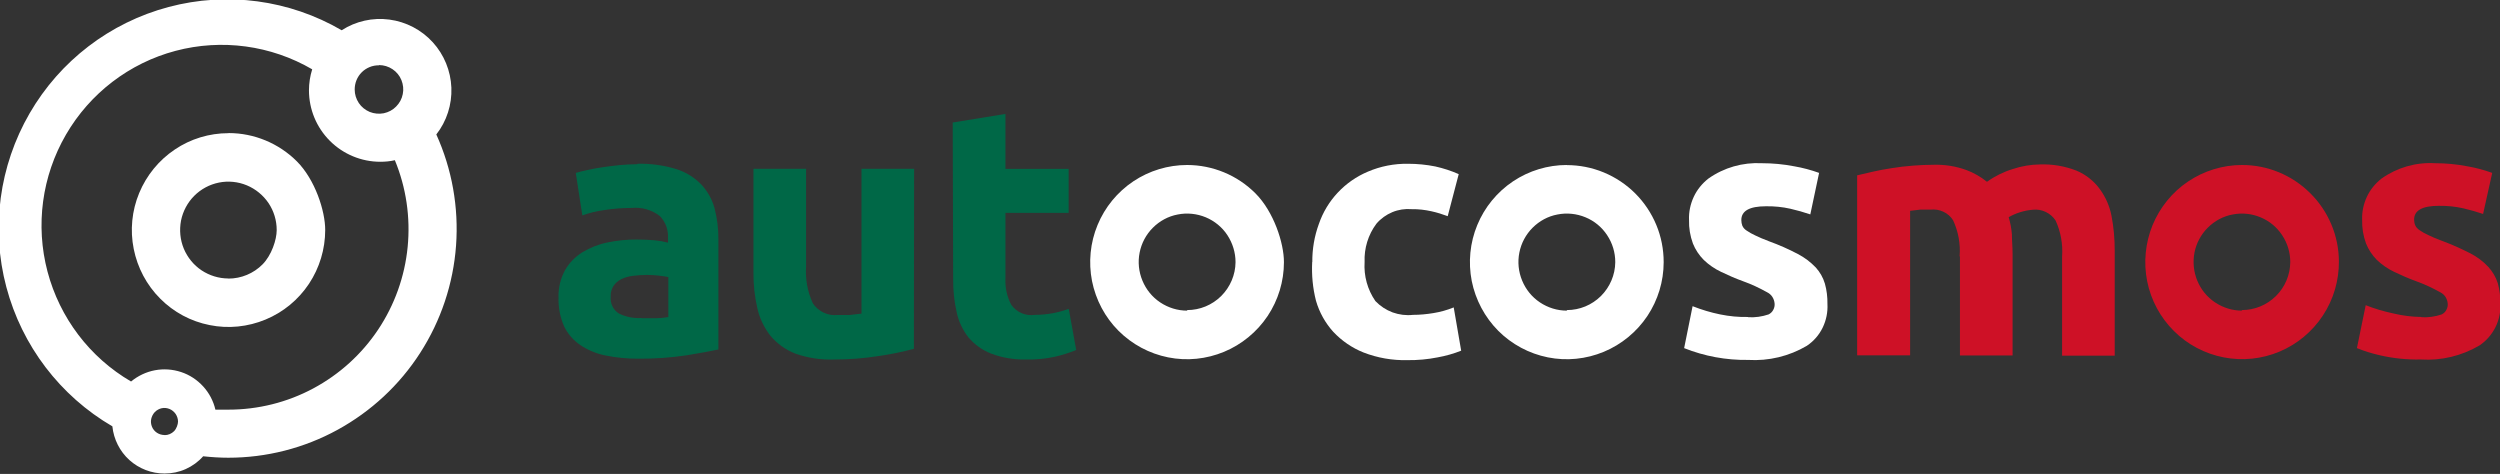
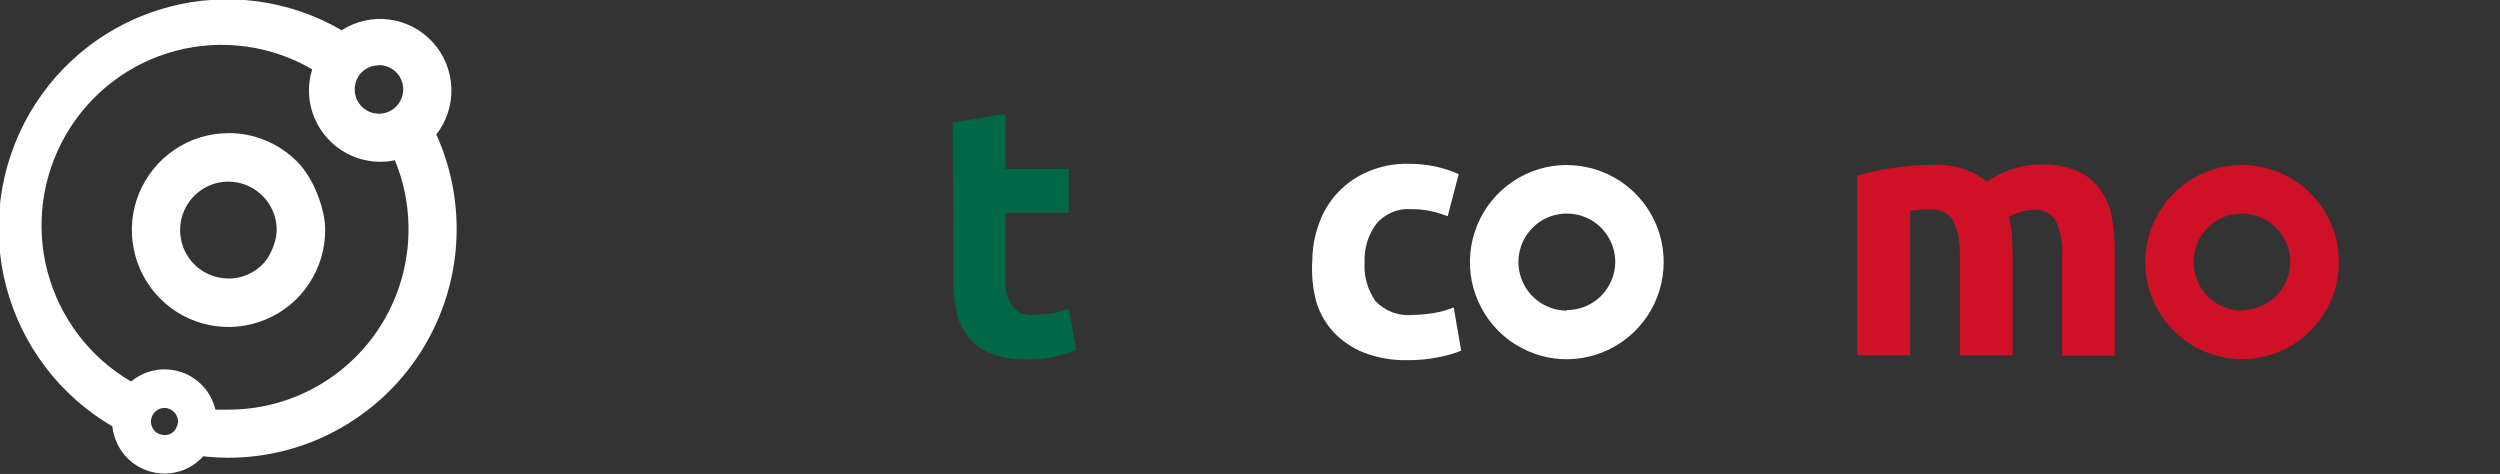
<svg xmlns="http://www.w3.org/2000/svg" id="Layer_1" data-name="Layer 1" version="1.1" viewBox="0 0 2247 426">
  <rect x="0" y="0" width="2247" height="426" fill="#333333" stroke="none" />
  <defs>
    <style>
      .cls-1 {
        fill: #ce1126;
      }

      .cls-1, .cls-2, .cls-3, .cls-4 {
        stroke-width: 0px;
      }

      .cls-2 {
        fill: #006847;
      }

      .cls-3 {
        fill: none;
      }

      .cls-5 {
        clip-path: url(#clippath);
      }

      .cls-4 {
        fill: #fff;
      }
    </style>
    <clipPath id="clippath">
      <rect class="cls-3" width="2247" height="426" />
    </clipPath>
  </defs>
  <g class="cls-5">
    <g>
-       <path class="cls-2" d="M572.9,147.2c11.8-.3,23.6,1.3,35,4.8,8.5,2.7,16.2,7.4,22.4,13.8,5.6,6,9.7,13.3,11.9,21.2,2.4,9.3,3.6,18.8,3.5,28.4v98.7c-6.8,1.5-16.3,3.2-28.3,5.2-14.5,2.2-29.2,3.2-43.8,3.1-9.9,0-19.7-.9-29.4-2.9-8.1-1.6-15.8-4.8-22.7-9.4-6.1-4.2-11.1-9.9-14.4-16.6-3.6-8.1-5.3-16.9-5.1-25.7-.3-8.7,1.7-17.3,5.8-24.9,3.8-6.6,9.2-12.2,15.7-16.2,7-4.2,14.6-7.2,22.6-8.8,8.7-1.8,17.5-2.7,26.3-2.6,5.5,0,10.9.2,16.4.7,3.9.4,7.8,1.1,11.6,2.1v-4.4c.2-3.6-.4-7.1-1.6-10.5-1.3-3.4-3.2-6.4-5.7-9-7.2-5.6-16.4-8.2-25.5-7.3-8,0-15.9.6-23.8,1.8-6.9.9-13.8,2.5-20.4,4.9l-5.9-38.2c2.7-.8,6.2-1.7,10.6-2.6,4.3-1,8.6-1.8,13.5-2.5,5-.7,9.9-1.4,15.3-1.9,5.4-.5,10.4-.8,15.8-.8ZM576.7,286h13.4c3.5-.1,7.1-.4,10.6-1v-36c-1.9-.4-4.8-.8-8.6-1.3-3.5-.4-7-.6-10.6-.6-4.2,0-8.3.3-12.5.8-3.7.4-7.2,1.4-10.6,3-2.8,1.4-5.3,3.5-7,6.1-1.8,2.9-2.7,6.2-2.5,9.5-.3,3,.2,6,1.5,8.7,1.3,2.7,3.3,5,5.9,6.6,6.3,3.1,13.3,4.5,20.3,4Z" />
-       <path class="cls-2" d="M821.4,313.5c-10.4,2.8-21,5-31.7,6.5-13.1,2.1-26.3,3.1-39.6,3.1-12,.5-24-1.3-35.3-5.3-8.7-3.4-16.4-8.9-22.4-16.1-5.7-7.3-9.7-15.7-11.7-24.7-2.4-10.4-3.6-21.1-3.5-31.8v-93.5h47.3v87.6c-.8,11.4,1.3,22.8,6,33.2,2.4,3.7,5.8,6.6,9.8,8.5,4,1.9,8.4,2.6,12.8,2.1h10.6l10.6-1.2v-130.2h47.3l-.2,161.8Z" />
      <path class="cls-2" d="M856.4,110.1l47.3-7.7v49.4h56.8v39.5h-56.8v58.9c-.4,8.3,1.4,16.6,5.3,23.9,2.4,3.3,5.6,5.8,9.3,7.4,3.7,1.6,7.8,2.1,11.8,1.5,5.3,0,10.5-.5,15.7-1.4,5-.9,10-2.3,14.8-4l6.7,37c-6.2,2.5-12.5,4.5-19,6-8.5,1.9-17.1,2.7-25.8,2.5-10.8.3-21.6-1.5-31.7-5.3-7.9-3.1-14.9-8.1-20.4-14.6-5.2-6.7-8.9-14.5-10.6-22.8-2.2-9.7-3.2-19.7-3.1-29.7l-.4-140.7Z" />
      <path class="cls-4" d="M1179.5,235.5c-.1-11.7,1.9-23.3,5.9-34.2,3.6-10.5,9.4-20.1,17-28.2,7.6-8.1,16.8-14.5,27-18.8,11.4-4.9,23.8-7.3,36.2-7.1,8.2,0,16.4.8,24.4,2.4,7.2,1.6,14.3,3.9,21.1,6.9l-9.9,37.8c-4.8-1.8-9.6-3.3-14.6-4.4-5.8-1.3-11.8-2-17.8-1.9-5.9-.5-11.9.4-17.4,2.7-5.5,2.3-10.4,5.8-14.3,10.4-7.4,9.9-11.1,22.1-10.6,34.4-.8,12.5,2.6,24.8,9.7,35.1,4.3,4.5,9.6,8,15.5,10.2,5.9,2.1,12.1,2.9,18.3,2.2,6.2,0,12.3-.6,18.4-1.6,6.2-1,12.3-2.7,18.2-5.1l6.7,38.9c-6.8,2.7-13.9,4.7-21.1,6-9,1.8-18.1,2.6-27.3,2.5-13.5.3-26.8-2-39.4-6.9-10.3-4.1-19.6-10.5-27.2-18.6-7.2-8-12.5-17.5-15.5-27.9-2.9-11.4-4-23.1-3.4-34.8Z" />
-       <path class="cls-4" d="M1571.2,285.1c6.2.4,12.5-.5,18.4-2.5,1.8-.9,3.3-2.3,4.2-4.1,1-1.8,1.4-3.8,1.2-5.8-.2-2.1-.9-4.2-2.1-6-1.2-1.8-2.9-3.2-4.8-4.1-6.8-3.8-13.8-7.1-21.1-9.7-6.9-2.5-13.6-5.4-20.2-8.6-5.7-2.7-10.9-6.3-15.4-10.6-4.2-4.2-7.6-9.3-9.8-14.8-2.5-6.8-3.7-14-3.5-21.2-.3-7.1,1.2-14.2,4.2-20.7,3-6.5,7.6-12.1,13.2-16.5,14-9.9,30.9-14.7,48-13.8,9.8,0,19.6.9,29.3,2.8,7.6,1.3,15,3.3,22.2,5.9l-7.9,37.3c-5.9-2-11.9-3.7-18-5.1-7.1-1.6-14.4-2.3-21.8-2.2-14.8,0-22.2,4.1-22.2,12.4,0,1.7.3,3.5.9,5.1.8,1.8,2.2,3.3,3.8,4.3,2.5,1.7,5.1,3.2,7.8,4.4,3.3,1.6,7.4,3.4,12.5,5.3,8.8,3.2,17.5,7,25.8,11.4,6,3.1,11.4,7.2,16.1,12.1,3.8,4.2,6.6,9.1,8.2,14.5,1.7,6,2.4,12.2,2.3,18.4.4,7.3-1.1,14.6-4.3,21.2-3.2,6.6-8.1,12.2-14.2,16.3-15.9,9.4-34.3,13.8-52.8,12.7-19.7.3-39.2-3.3-57.5-10.6l7.6-37.7c8.1,3.2,16.4,5.7,24.8,7.4,8.3,1.7,16.7,2.5,25.1,2.3Z" />
      <path class="cls-1" d="M1761.3,230.4c.9-11.2-1.2-22.4-5.9-32.5-2.1-3.3-5.1-5.9-8.7-7.6-3.6-1.7-7.5-2.3-11.4-1.9h-9.3l-9.2,1.1v129.9h-47.6v-161.8l14.2-3.3c5.3-1.2,11-2.3,17.1-3.2,6.1-1,12.3-1.7,18.6-2.2,6.3-.5,12.6-.8,18.8-.8,10-.3,20,1.3,29.4,4.7,6.7,2.5,13,6.1,18.6,10.6,7.1-5.1,15-9,23.3-11.5,7.8-2.6,16-4,24.3-4.1,11.2-.4,22.4,1.5,32.9,5.6,8.3,3.5,15.5,9.2,20.8,16.4,5.3,7.2,8.9,15.4,10.6,24.1,2,10.3,2.9,20.8,2.9,31.2v94.6h-47.3v-89.1c.8-11.2-1.2-22.4-5.9-32.5-2.2-3.3-5.2-5.9-8.8-7.6-3.5-1.7-7.5-2.4-11.4-2-7.7.6-15.2,2.9-21.9,6.7,1.5,5,2.5,10.2,2.9,15.5,0,5.4.6,11.2.6,17.4v91.4h-47.3v-88.9Z" />
-       <path class="cls-1" d="M2176.2,285.1c6.2.4,12.5-.5,18.4-2.5,1.8-.9,3.3-2.3,4.2-4.1,1-1.8,1.4-3.8,1.2-5.8-.2-2.1-.9-4.2-2.1-6-1.2-1.8-2.9-3.2-4.8-4.1-6.8-3.8-13.8-7.1-21.1-9.7-6.9-2.5-13.6-5.4-20.2-8.6-5.7-2.7-10.9-6.3-15.4-10.6-4.2-4.2-7.6-9.3-9.8-14.8-2.5-6.8-3.7-14-3.5-21.2-.3-7.1,1.2-14.2,4.2-20.7,3-6.5,7.6-12.1,13.2-16.5,14-9.9,30.9-14.8,48-13.8,9.8,0,19.6.9,29.3,2.8,7.6,1.3,15,3.3,22.2,5.9l-8.2,36.9c-5.9-2-11.9-3.7-18-5.1-7.1-1.6-14.4-2.3-21.8-2.2-14.8,0-22.2,4.1-22.2,12.4,0,1.7.3,3.5,1,5.1.8,1.8,2.2,3.3,3.8,4.3,2.4,1.7,5,3.2,7.7,4.4,3.3,1.6,7.5,3.4,12.6,5.3,8.8,3.2,17.4,7.1,25.8,11.4,5.9,3.1,11.4,7.2,15.9,12.1,3.8,4.2,6.7,9.1,8.4,14.5,1.7,6,2.4,12.2,2.3,18.4.4,7.3-1.1,14.6-4.4,21.2-3.3,6.6-8.2,12.2-14.2,16.3-15.9,9.4-34.3,13.9-52.8,12.7-12.4.3-24.9-1-37-3.8-7-1.6-13.8-3.7-20.5-6.4l7.9-38.6c8,3.2,16.3,5.6,24.7,7.4,8.3,2,16.8,3.1,25.4,3.2Z" />
-       <path class="cls-4" d="M1067,148.3c-17.2,0-34,5.1-48.4,14.7-14.3,9.6-25.5,23.2-32.1,39.2-6.6,15.9-8.3,33.5-5,50.4,3.4,16.9,11.6,32.5,23.8,44.7,12.2,12.2,27.7,20.5,44.6,23.9,16.9,3.4,34.4,1.6,50.3-5,15.9-6.6,29.5-17.8,39.1-32.1,9.6-14.4,14.7-31.2,14.7-48.5s-9.2-45.3-25.5-61.7c-16.3-16.4-38.5-25.6-61.6-25.6ZM1067,279.2c-8.6,0-17-2.6-24.2-7.4-7.2-4.8-12.7-11.6-16-19.6-3.3-8-4.2-16.7-2.5-25.2,1.7-8.5,5.8-16.2,11.9-22.3,6.1-6.1,13.8-10.3,22.3-11.9,8.4-1.7,17.2-.8,25.2,2.5,7.9,3.3,14.8,8.9,19.5,16.1s7.3,15.6,7.3,24.2c-.1,11.5-4.8,22.4-12.9,30.5-8.2,8.1-19.1,12.6-30.6,12.6v.5Z" />
      <path class="cls-4" d="M1408.3,148.3c-17.2,0-34,5.1-48.4,14.7-14.3,9.6-25.5,23.2-32.1,39.2-6.6,15.9-8.3,33.5-5,50.4,3.4,16.9,11.7,32.5,23.8,44.7,12.2,12.2,27.7,20.5,44.6,23.9,16.9,3.4,34.4,1.6,50.3-5,15.9-6.6,29.5-17.8,39.1-32.1,9.6-14.4,14.7-31.2,14.7-48.5,0-11.5-2.2-22.8-6.6-33.4s-10.8-20.2-18.9-28.3c-8.1-8.1-17.7-14.5-28.3-18.9-10.6-4.4-21.9-6.6-33.3-6.6ZM1408.3,279.2c-8.6,0-17-2.6-24.2-7.4-7.2-4.8-12.7-11.6-16-19.6-3.3-8-4.2-16.7-2.5-25.2,1.7-8.5,5.8-16.2,11.9-22.3,6.1-6.1,13.8-10.3,22.3-11.9,8.5-1.7,17.2-.8,25.2,2.5,8,3.3,14.8,8.9,19.5,16.1,4.8,7.2,7.3,15.6,7.3,24.2-.1,11.5-4.8,22.4-12.9,30.5-8.2,8.1-19.1,12.6-30.6,12.6v.5Z" />
      <path class="cls-1" d="M2015.1,148.3c-17.2,0-34.1,5.2-48.4,14.8-14.3,9.6-25.4,23.3-32,39.3-6.5,16-8.2,33.6-4.8,50.5,3.4,16.9,11.8,32.5,24,44.6,12.2,12.2,27.8,20.4,44.7,23.7,16.9,3.3,34.4,1.5,50.3-5.2,15.9-6.7,29.4-18,38.9-32.4,9.5-14.4,14.5-31.3,14.4-48.6-.1-23.1-9.4-45.2-25.8-61.4-16.4-16.3-38.5-25.4-61.5-25.3ZM2015.1,279.2c-8.6,0-17-2.6-24.2-7.4-7.2-4.8-12.7-11.6-16-19.6-3.3-8-4.1-16.7-2.5-25.2,1.7-8.5,5.8-16.2,11.9-22.3s13.8-10.3,22.3-11.9c8.4-1.7,17.2-.8,25.1,2.5,8,3.3,14.8,8.9,19.5,16.1,4.8,7.2,7.3,15.6,7.3,24.2-.1,11.5-4.8,22.5-12.9,30.5-8.2,8.1-19.2,12.6-30.6,12.6v.5Z" />
      <path class="cls-4" d="M205.3,119.7c-17.2,0-34,5.1-48.2,14.7-14.3,9.6-25.4,23.2-32,39.1-6.6,15.9-8.3,33.4-4.9,50.3,3.4,16.9,11.6,32.4,23.8,44.6,12.1,12.2,27.6,20.5,44.5,23.8,16.8,3.4,34.3,1.6,50.2-5,15.9-6.6,29.4-17.7,39-32.1,9.5-14.3,14.6-31.2,14.6-48.4s-9.1-45.2-25.4-61.6c-16.3-16.3-38.4-25.5-61.4-25.5ZM205.3,250.3c-8.6,0-17-2.6-24.1-7.3s-12.7-11.6-16-19.5c-3.3-8-4.1-16.7-2.5-25.2,1.7-8.4,5.8-16.2,11.9-22.3,6.1-6.1,13.8-10.2,22.2-11.9,8.4-1.7,17.2-.8,25.1,2.5,7.9,3.3,14.7,8.9,19.5,16,4.8,7.2,7.3,15.6,7.3,24.2s-4.6,22.6-12.7,30.8c-8.1,8.2-19.2,12.8-30.7,12.8Z" />
      <path class="cls-4" d="M392.2,120.8c9.3-11.9,14.1-26.8,13.5-42-.6-15.1-6.5-29.6-16.7-40.8-10.2-11.2-24-18.4-39-20.4-15-2-30.2,1.4-42.9,9.6C260.1-.2,204.1-7.7,151.5,6.3,98.8,20.3,53.9,54.7,26.6,101.9-.7,149.1-8.3,205.3,5.7,258c14,52.8,48.3,97.8,95.3,125.2,1.2,11.6,6.6,22.4,15.3,30.3,8.7,7.8,19.9,12.1,31.6,12.1,6.6,0,13-1.3,19-4,6-2.7,11.4-6.6,15.7-11.5,7.5.8,15.1,1.3,22.6,1.3,34.3,0,68.1-8.6,98.2-25.1,30.1-16.5,55.7-40.2,74.3-69.2,18.6-28.9,29.7-62,32.2-96.4,2.5-34.3-3.6-68.7-17.8-100ZM340.7,58.5c4.3,0,8.5,1.3,12.1,3.7,3.6,2.4,6.4,5.8,8,9.8,1.6,4,2.1,8.4,1.2,12.6-.8,4.2-2.9,8.1-6,11.2-3,3.1-6.9,5.1-11.1,6-4.2.8-8.6.4-12.6-1.2-4-1.7-7.4-4.4-9.8-8-2.4-3.6-3.7-7.8-3.7-12.1,0-2.9.5-5.7,1.6-8.4,1.1-2.7,2.7-5.1,4.7-7.1,2-2,4.4-3.6,7.1-4.7,2.6-1.1,5.5-1.6,8.3-1.6ZM147.9,391c-2.4,0-4.8-.7-6.8-2-2-1.3-3.6-3.2-4.5-5.4-.9-2.2-1.2-4.7-.7-7s1.6-4.5,3.3-6.3c1.7-1.7,3.9-2.9,6.2-3.4,2.4-.5,4.8-.2,7,.7,2.2.9,4.1,2.5,5.5,4.5,1.3,2,2.1,4.4,2.1,6.8s-1.3,6.3-3.5,8.6c-2.3,2.3-5.3,3.6-8.5,3.6ZM205.2,368.2h-11.6c-1.8-7.8-5.6-15-11-20.9-5.4-5.9-12.2-10.4-19.8-12.9-7.6-2.5-15.7-3.1-23.6-1.6-7.9,1.5-15.2,5-21.4,10.1-37.1-21.6-64.1-57.2-75.1-98.8-11-41.6-5-85.9,16.6-123.1,21.6-37.2,57-64.3,98.5-75.3,41.5-11,85.7-5,122.8,16.6-1.9,6.1-2.9,12.5-2.9,18.9,0,17,6.7,33.3,18.8,45.4,12,12,28.3,18.8,45.3,18.8,4.4,0,8.8-.4,13.1-1.4,10.2,24.7,14.1,51.4,11.5,78-2.6,26.5-11.7,52-26.5,74.2-14.8,22.2-34.8,40.3-58.3,52.9-23.5,12.6-49.7,19.1-76.3,19.1h-.1Z" />
    </g>
  </g>
</svg>